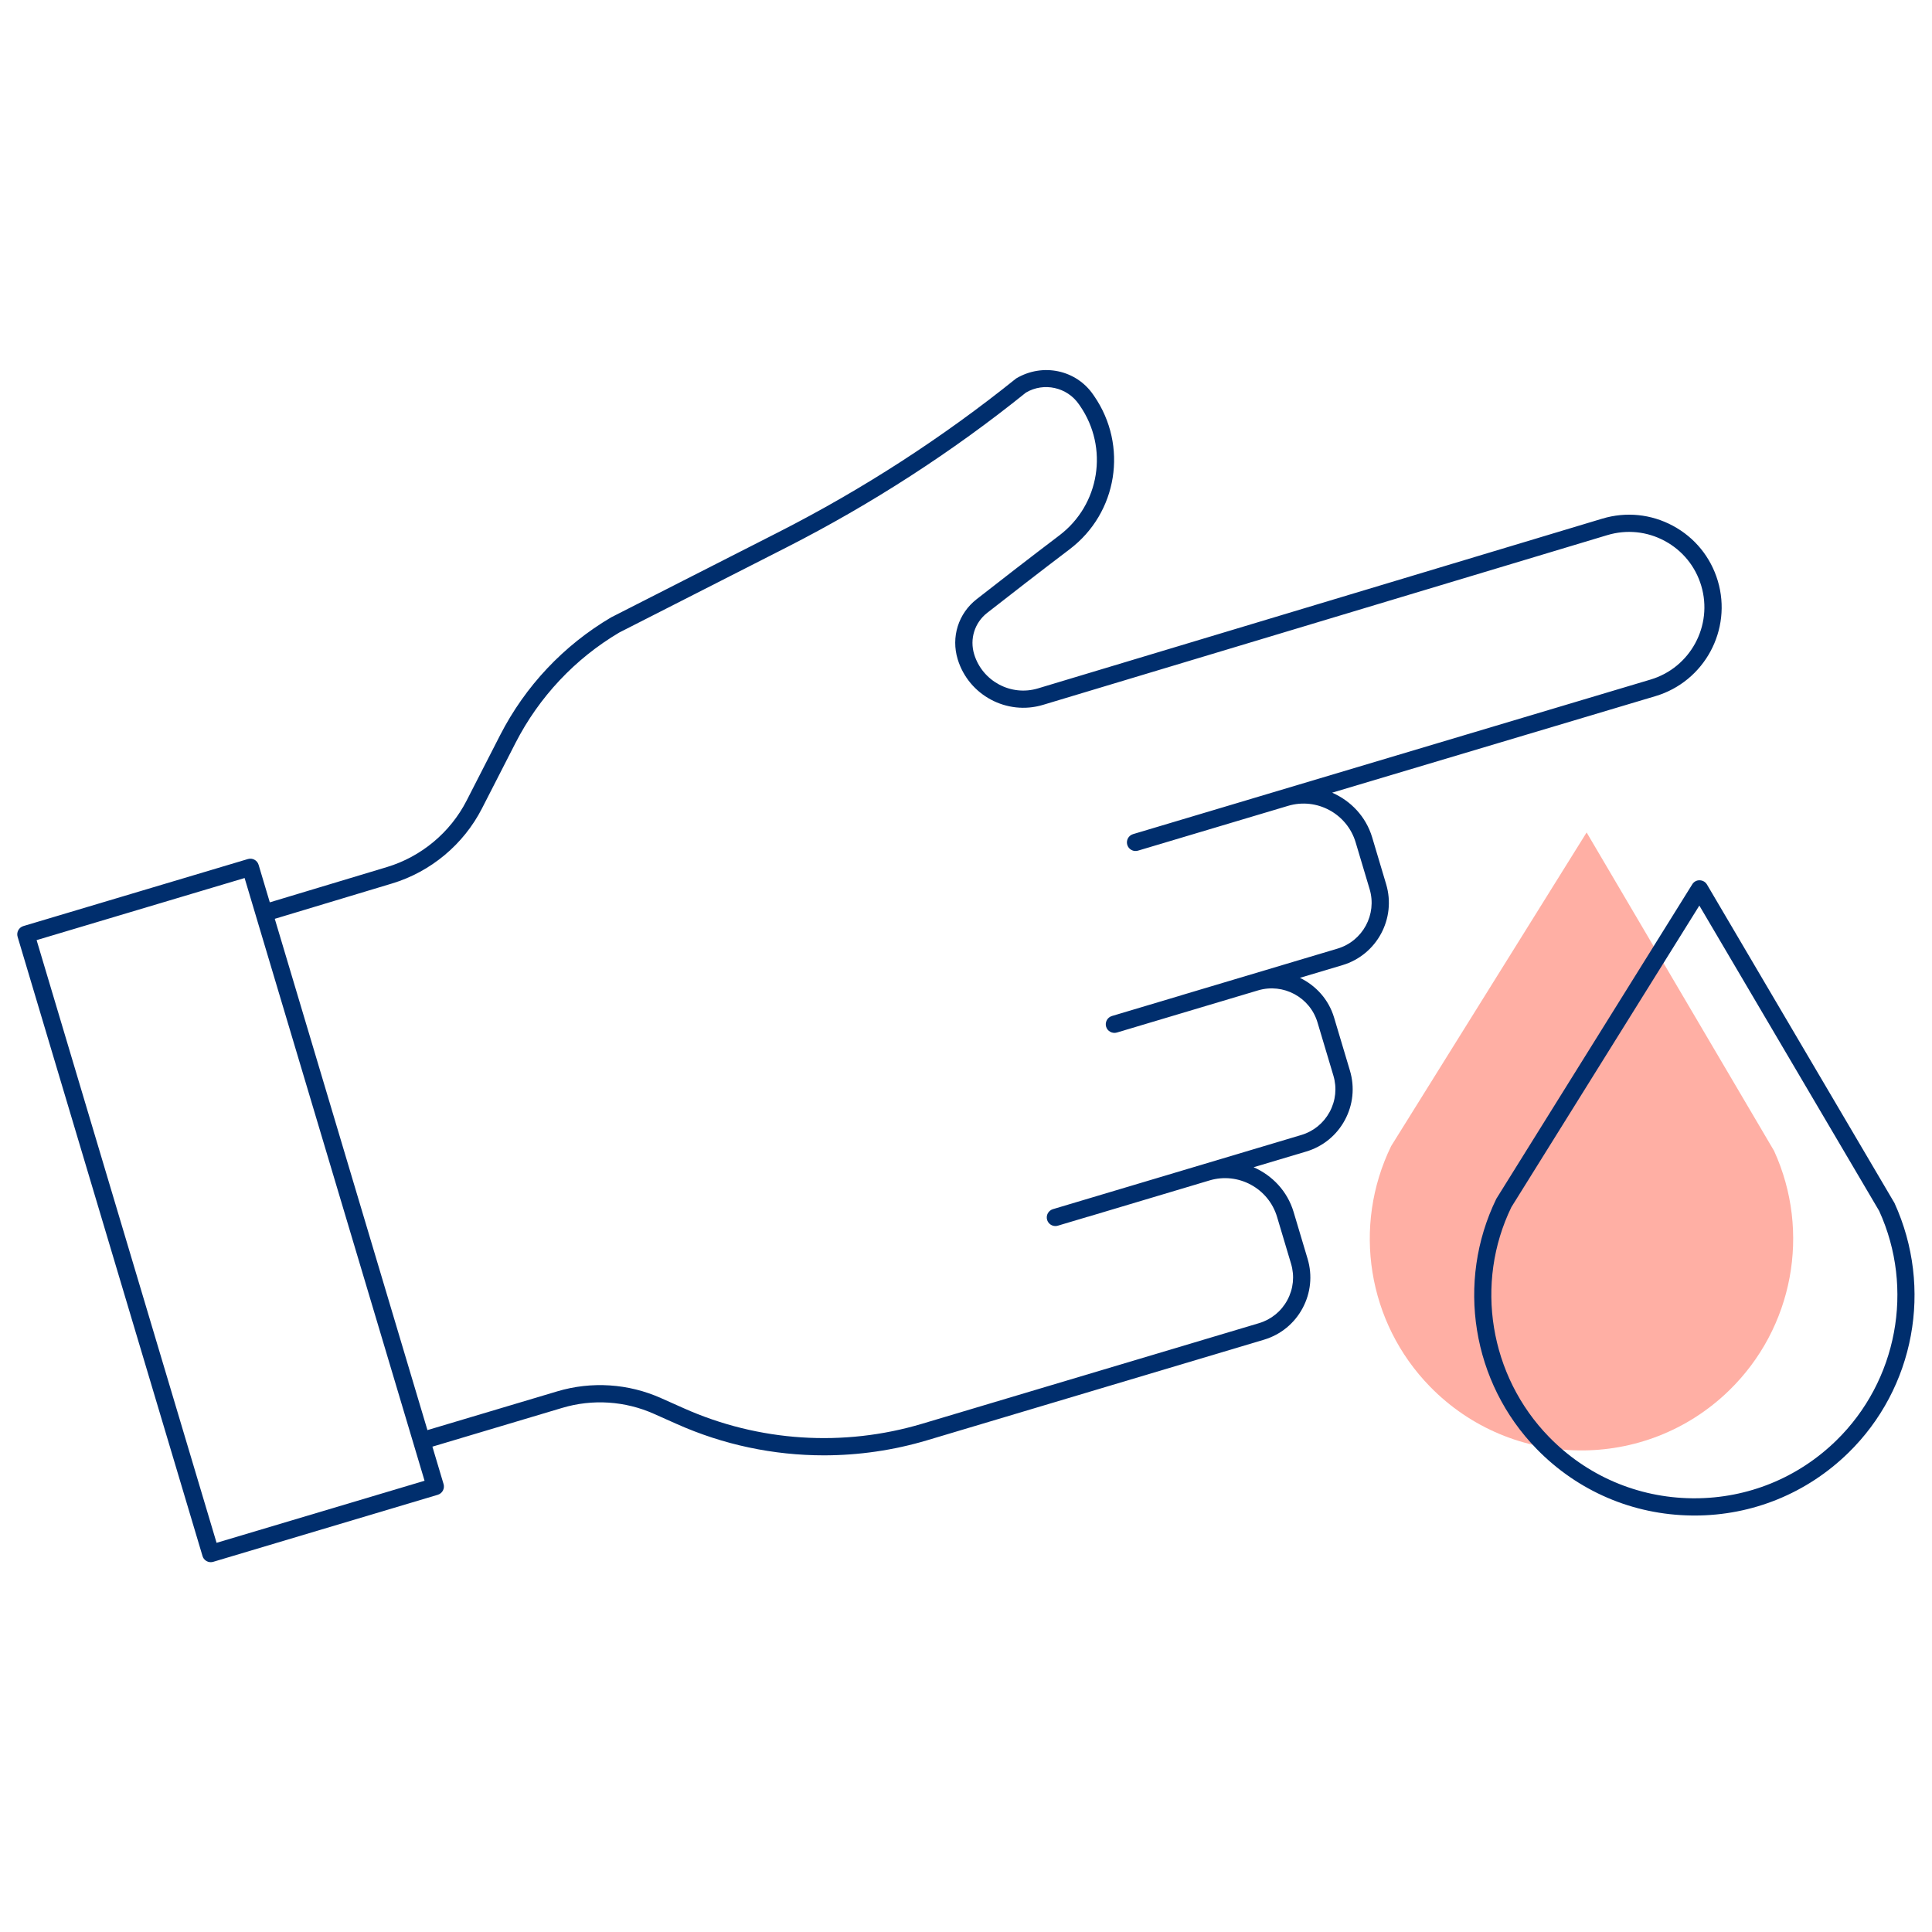
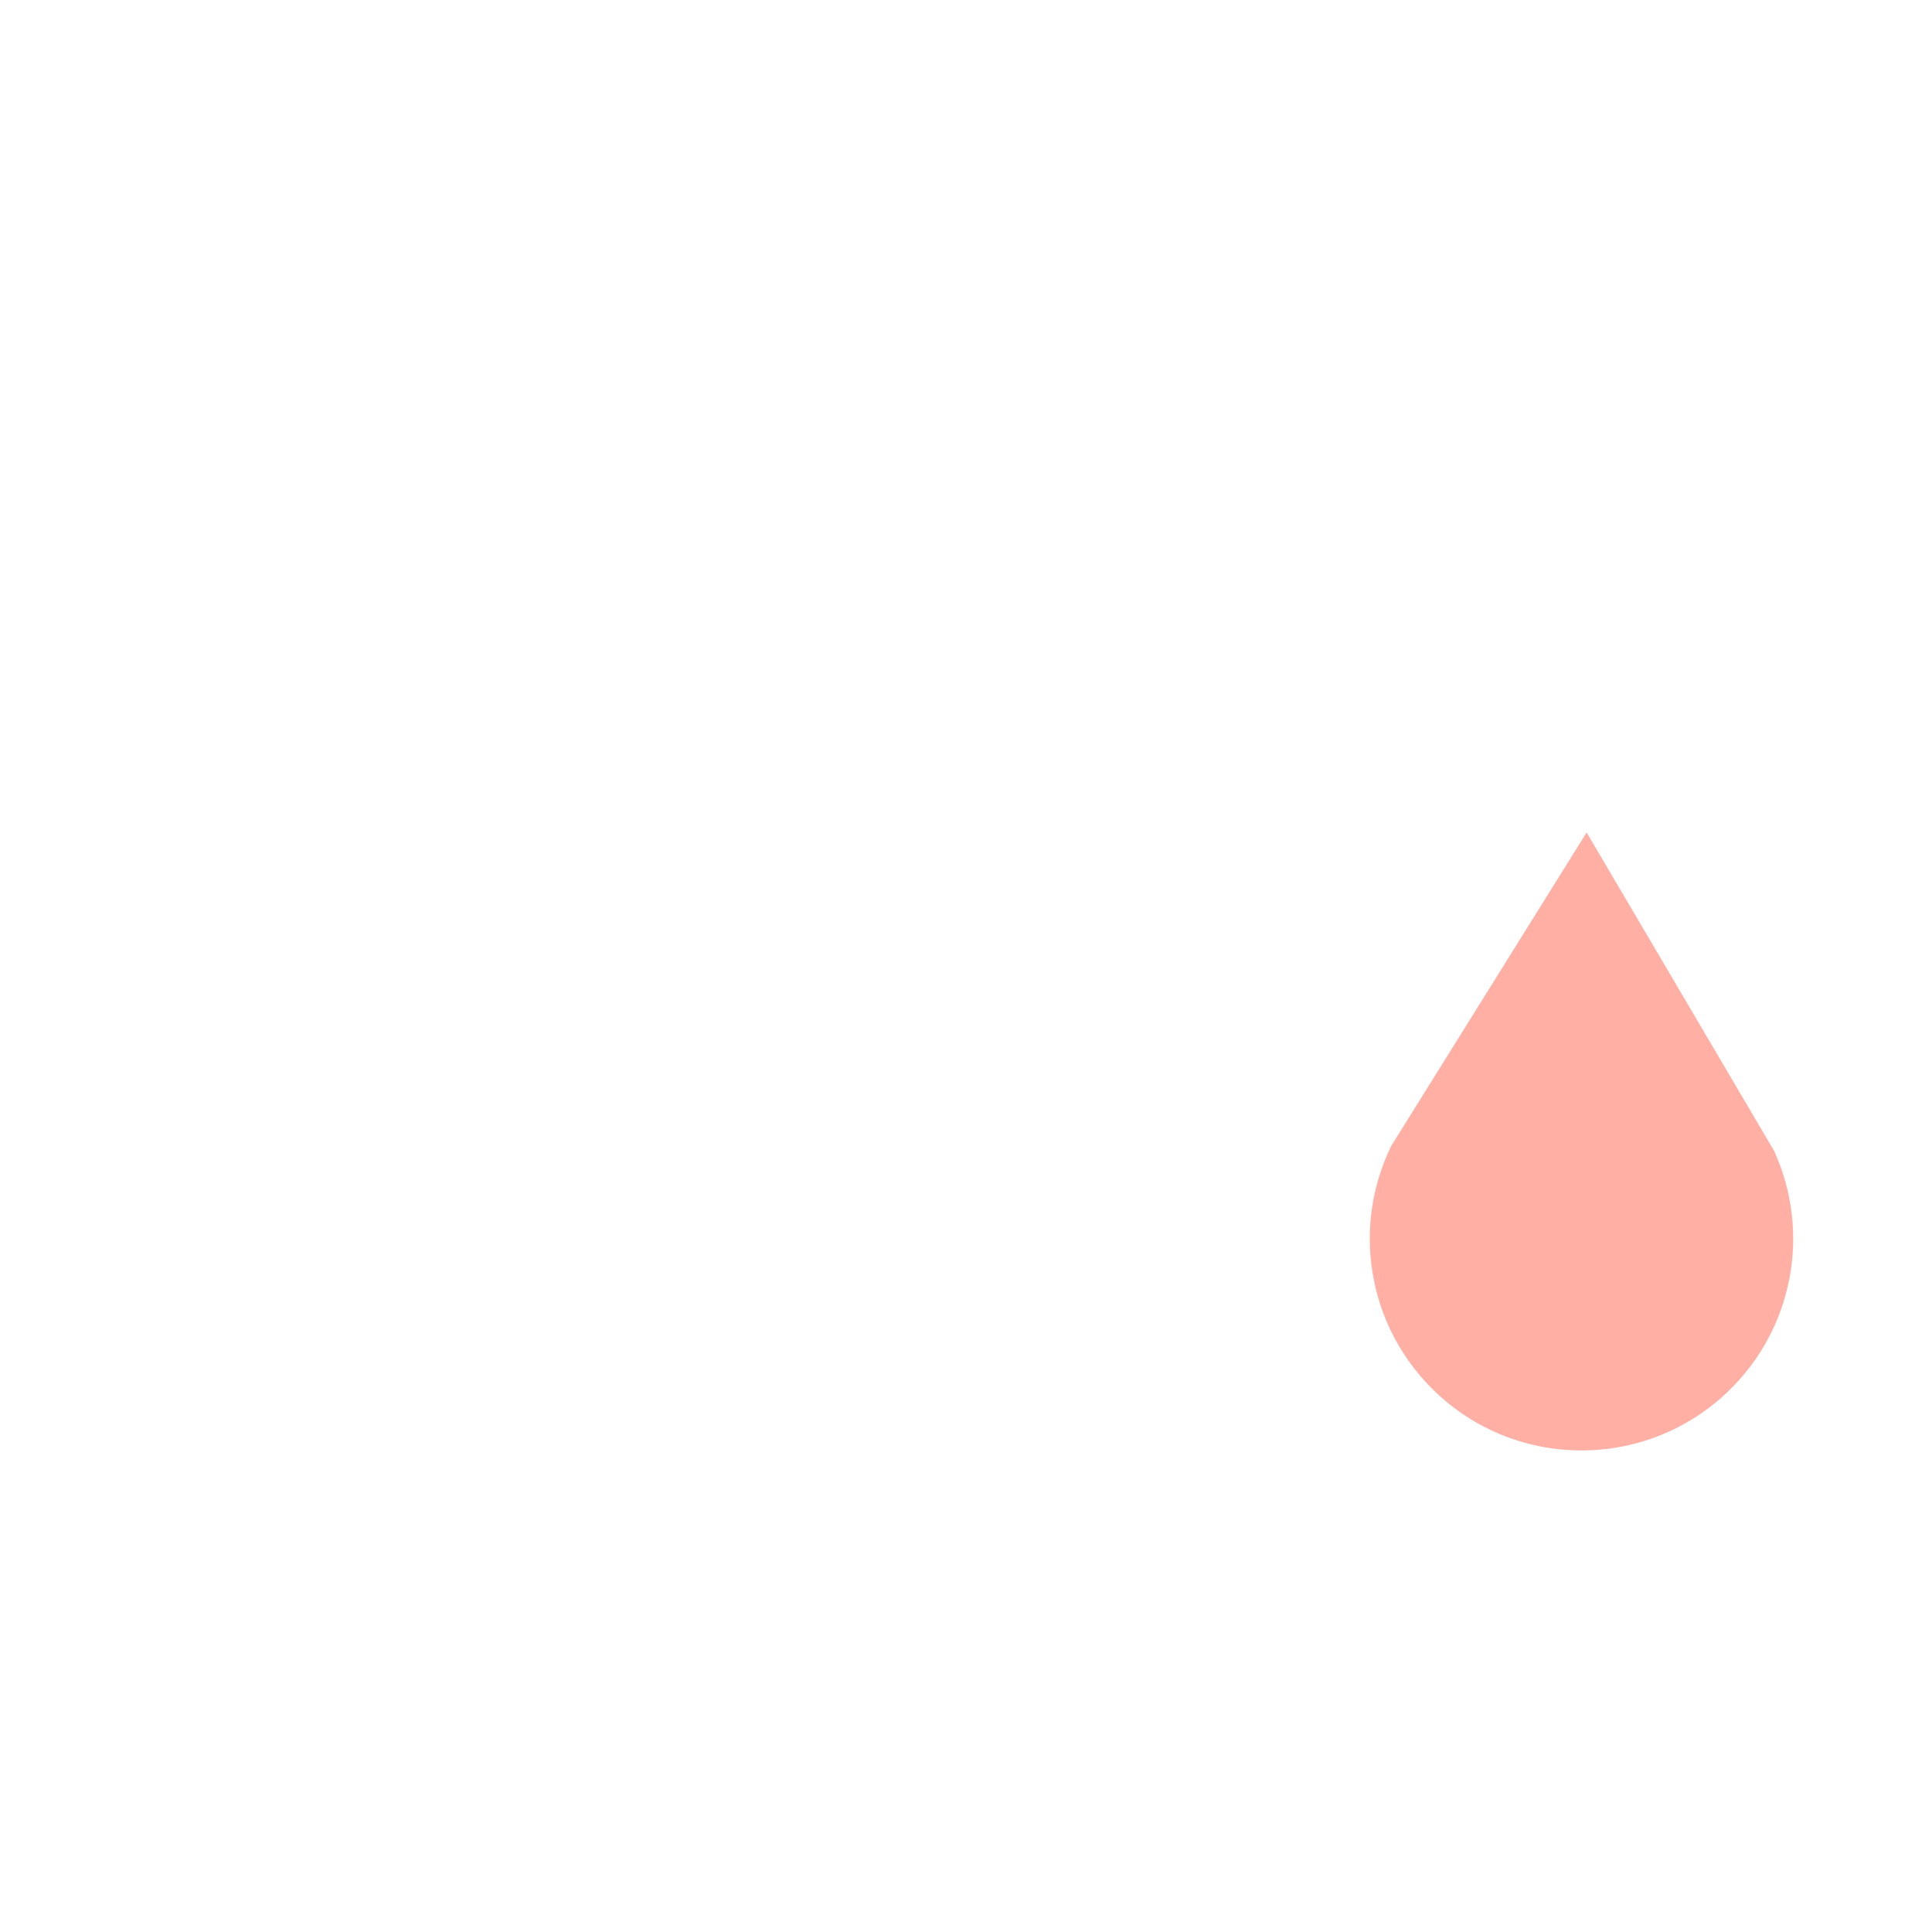
<svg xmlns="http://www.w3.org/2000/svg" width="112" height="112" viewBox="0 0 112 112" fill="none">
  <g id="ico_vaksinaciya">
    <path id="Vector" d="M91.978 48.258L102.846 66.719C104.995 71.43 103.955 76.983 100.248 80.597C95.395 85.329 87.625 85.231 82.894 80.378C79.279 76.671 78.38 71.093 80.647 66.438L91.978 48.258Z" fill="#FFAFA4" />
-     <path id="Vector_2" d="M109.824 69.739L98.956 51.278C98.867 51.127 98.707 51.034 98.531 51.031C98.352 51.024 98.193 51.118 98.101 51.266L86.744 69.493C84.391 74.323 85.332 80.153 89.083 84C91.465 86.443 94.654 87.812 98.066 87.855C98.122 87.856 98.176 87.857 98.232 87.857C101.582 87.857 104.741 86.572 107.143 84.229C110.991 80.479 112.078 74.674 109.824 69.739ZM106.446 83.513C104.231 85.673 101.319 86.858 98.232 86.858C98.18 86.858 98.129 86.857 98.079 86.857C94.934 86.817 91.994 85.554 89.8 83.303C86.342 79.757 85.475 74.383 87.617 69.977L98.513 52.497L108.938 70.2C110.993 74.706 109.991 80.056 106.446 83.513Z" fill="#002E6D" />
-     <path id="Vector_3" d="M79.547 48.545C79.184 47.332 78.303 46.425 77.226 45.952L95.972 40.355C98.81 39.507 100.429 36.509 99.582 33.672C99.17 32.295 98.247 31.162 96.982 30.481C95.717 29.8 94.264 29.653 92.888 30.066L60.172 39.907C58.609 40.379 56.952 39.49 56.475 37.932C56.203 37.043 56.498 36.099 57.229 35.528C58.46 34.565 60.288 33.145 62.012 31.838C64.787 29.735 65.41 25.836 63.43 22.96L63.368 22.871C62.388 21.449 60.454 21.02 58.906 21.94C54.642 25.37 50.006 28.368 45.128 30.851L35.424 35.791C32.672 37.415 30.447 39.777 28.991 42.621L27.049 46.414C26.103 48.262 24.42 49.664 22.433 50.264L15.641 52.31L14.992 50.136C14.913 49.871 14.635 49.721 14.37 49.8L1.357 53.685C1.23 53.723 1.123 53.81 1.06 53.926C0.997 54.042 0.983 54.18 1.021 54.307L11.74 90.204C11.804 90.422 12.004 90.561 12.219 90.561C12.266 90.561 12.314 90.554 12.362 90.54L25.378 86.654C25.505 86.616 25.612 86.529 25.675 86.412C25.738 86.296 25.752 86.159 25.714 86.032L25.067 83.864L32.592 81.617C34.35 81.09 36.241 81.215 37.916 81.964L39.226 82.548C41.932 83.757 44.843 84.368 47.763 84.368C49.776 84.367 51.794 84.077 53.751 83.493L73.27 77.665C74.235 77.377 75.03 76.73 75.508 75.845C75.986 74.959 76.091 73.941 75.803 72.976L74.992 70.261C74.63 69.047 73.751 68.139 72.673 67.666L75.724 66.755C76.688 66.467 77.483 65.82 77.961 64.935C78.44 64.048 78.545 63.03 78.257 62.065L77.337 58.986C77.022 57.933 76.278 57.131 75.358 56.686L77.824 55.95C79.815 55.355 80.951 53.252 80.357 51.261L79.547 48.545ZM12.555 89.439L2.122 54.5L14.18 50.9L14.829 53.075C14.829 53.075 14.829 53.076 14.829 53.077L24.612 85.841L12.555 89.439ZM77.538 54.992L68.476 57.698C68.473 57.699 68.47 57.702 68.467 57.703L64.46 58.899C64.195 58.978 64.045 59.257 64.123 59.521C64.202 59.786 64.482 59.934 64.745 59.858L72.933 57.413C74.398 56.978 75.943 57.81 76.378 59.274L77.298 62.353C77.51 63.061 77.433 63.809 77.081 64.46C76.729 65.11 76.145 65.586 75.437 65.797L61.04 70.096C60.775 70.175 60.624 70.454 60.703 70.718C60.768 70.936 60.967 71.075 61.182 71.075C61.229 71.075 61.278 71.068 61.325 71.054L63.061 70.536C63.066 70.535 63.07 70.536 63.075 70.535L70.116 68.431C71.779 67.932 73.537 68.883 74.033 70.546L74.844 73.261C75.056 73.97 74.979 74.719 74.627 75.37C74.276 76.02 73.692 76.495 72.984 76.706L53.464 82.534C48.897 83.9 43.985 83.58 39.633 81.635L38.323 81.051C36.429 80.204 34.292 80.065 32.305 80.658L24.779 82.905L15.929 53.265L22.723 51.218C24.97 50.541 26.871 48.956 27.94 46.867L29.882 43.074C31.252 40.399 33.344 38.178 35.905 36.665L45.582 31.74C50.522 29.225 55.216 26.19 59.475 22.758C60.513 22.145 61.862 22.443 62.546 23.437L62.608 23.526C64.285 25.96 63.758 29.26 61.41 31.039C59.681 32.349 57.848 33.772 56.614 34.738C55.554 35.567 55.125 36.935 55.52 38.223C56.157 40.306 58.375 41.489 60.46 40.863L93.176 31.022C94.297 30.685 95.481 30.805 96.508 31.359C97.537 31.913 98.288 32.836 98.623 33.956C99.312 36.265 97.995 38.705 95.685 39.395L72.6 46.29C72.6 46.29 72.599 46.29 72.599 46.291L65.686 48.355C65.421 48.434 65.271 48.712 65.349 48.977C65.429 49.241 65.707 49.393 65.971 49.313L74.671 46.716C76.333 46.219 78.091 47.169 78.588 48.832L79.399 51.547C79.836 53.009 79.001 54.555 77.538 54.992Z" fill="#002E6D" />
  </g>
</svg>